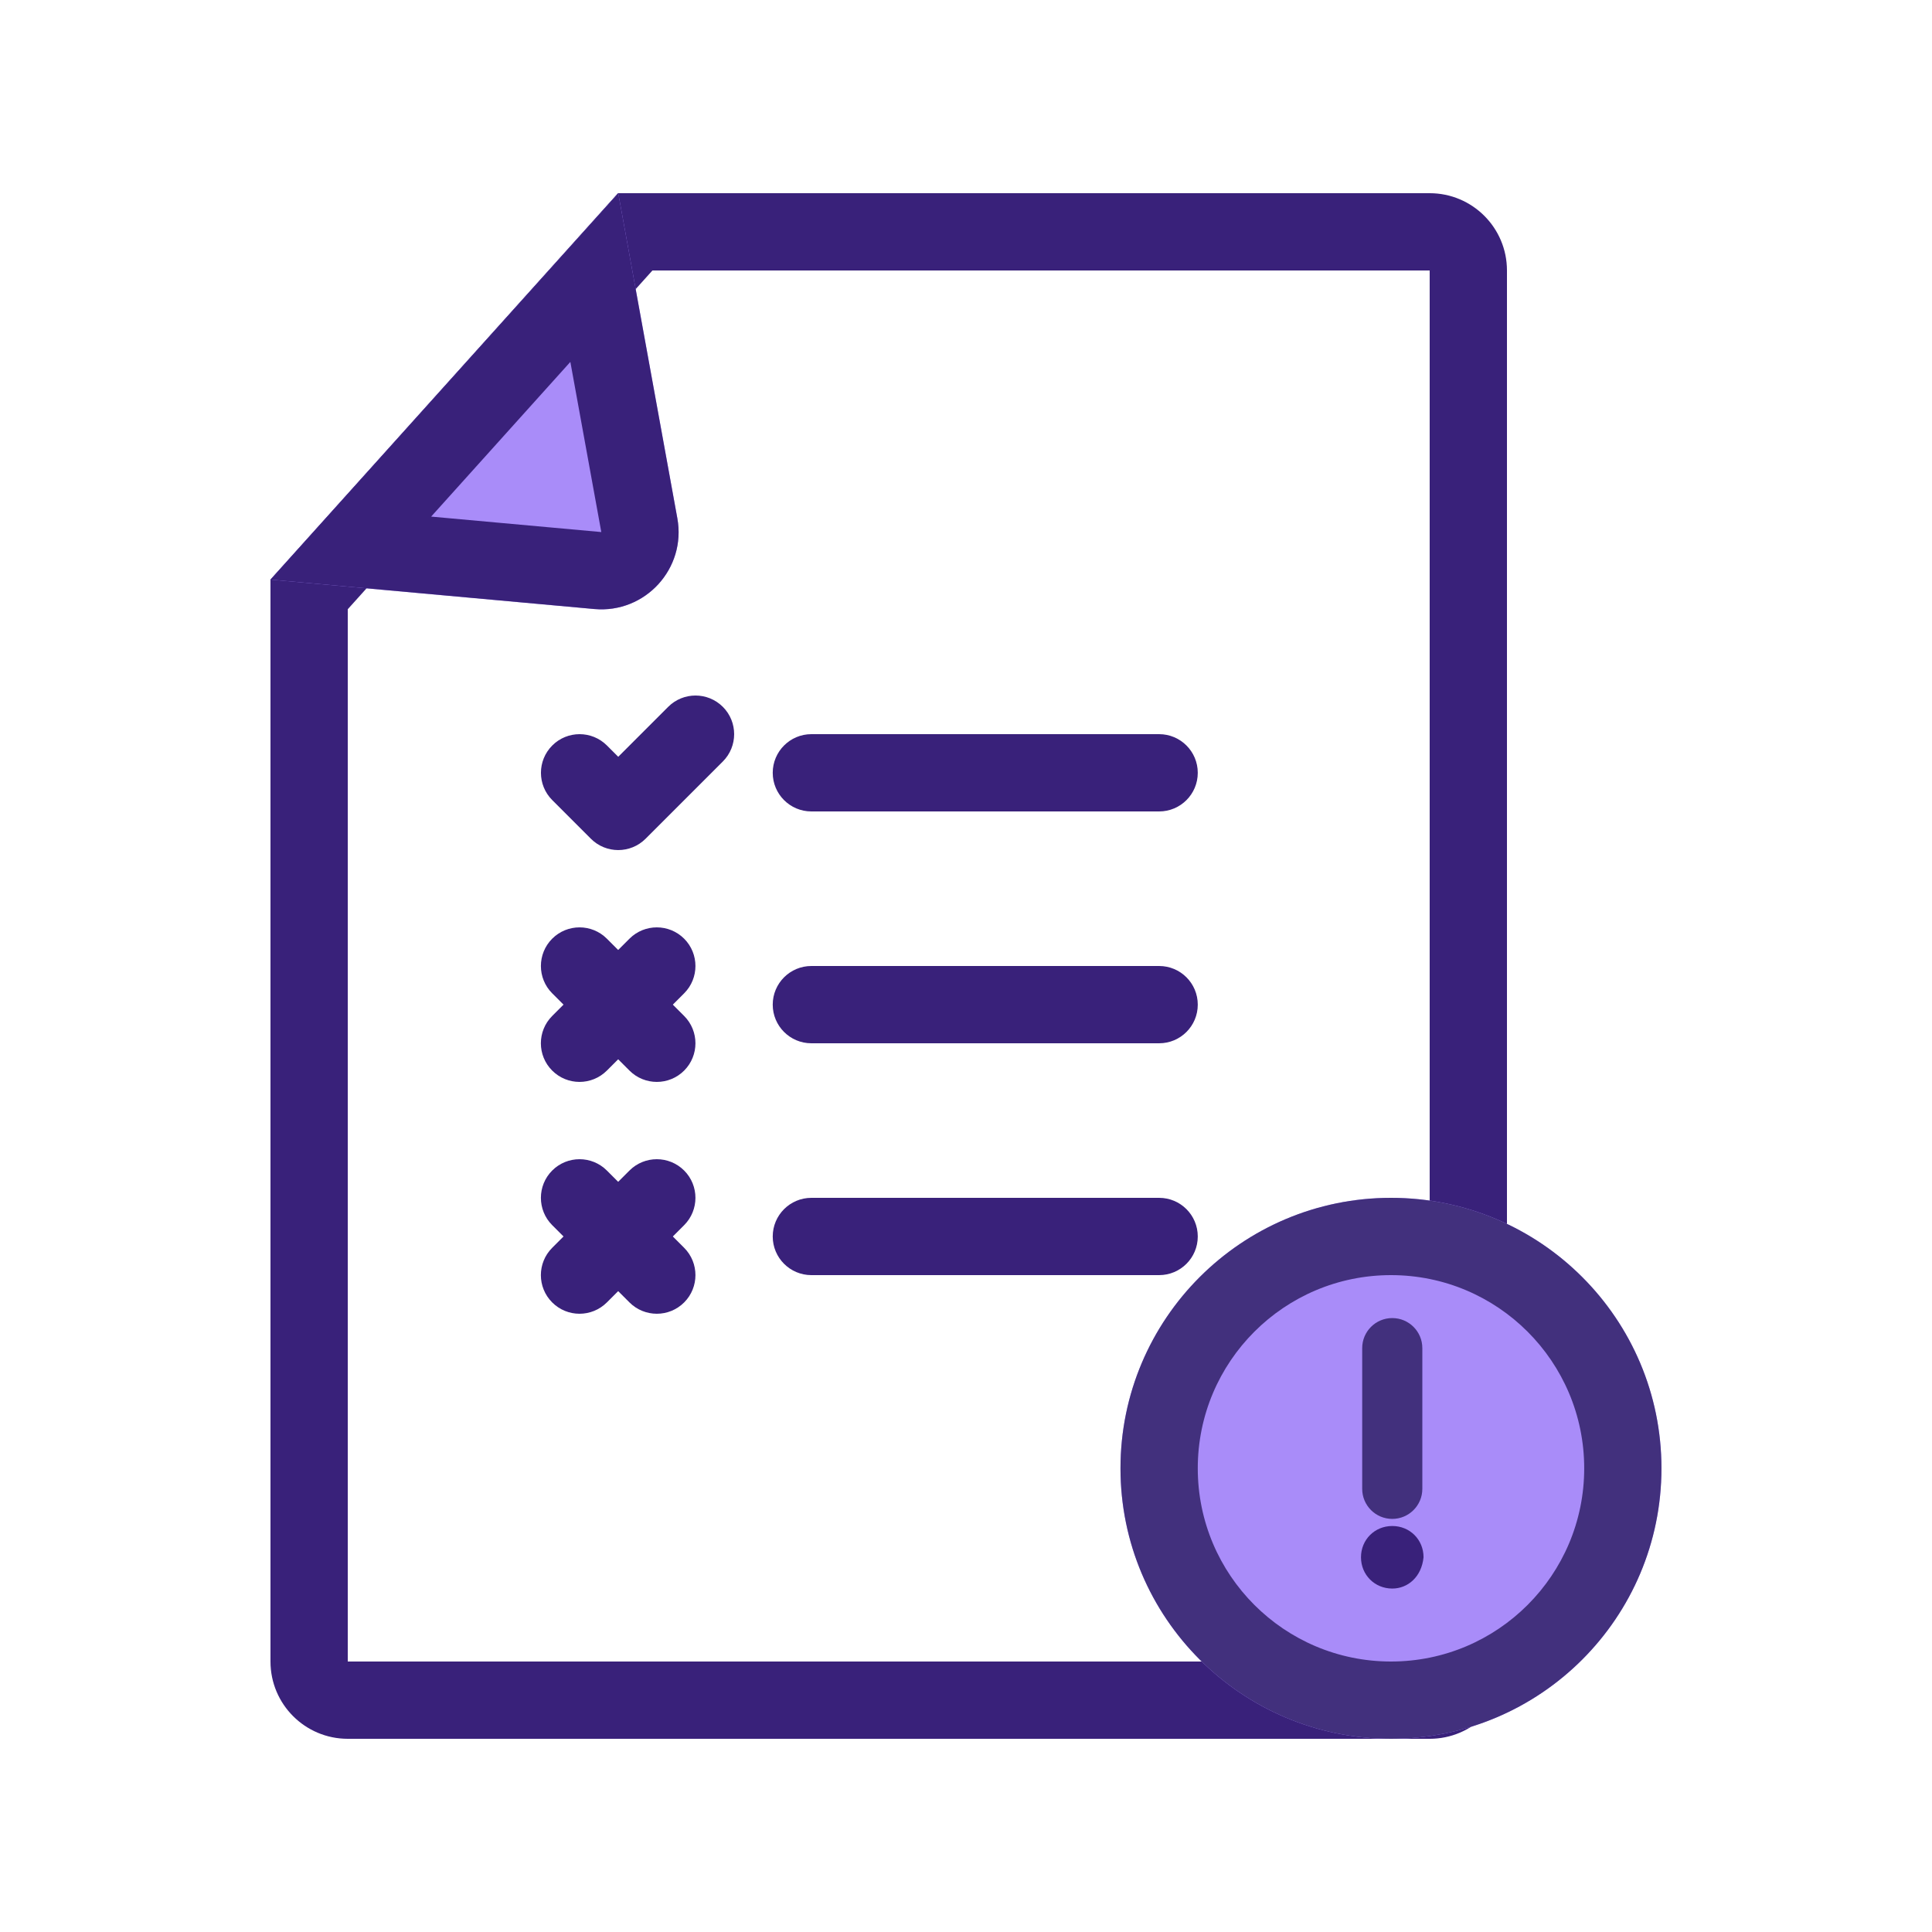
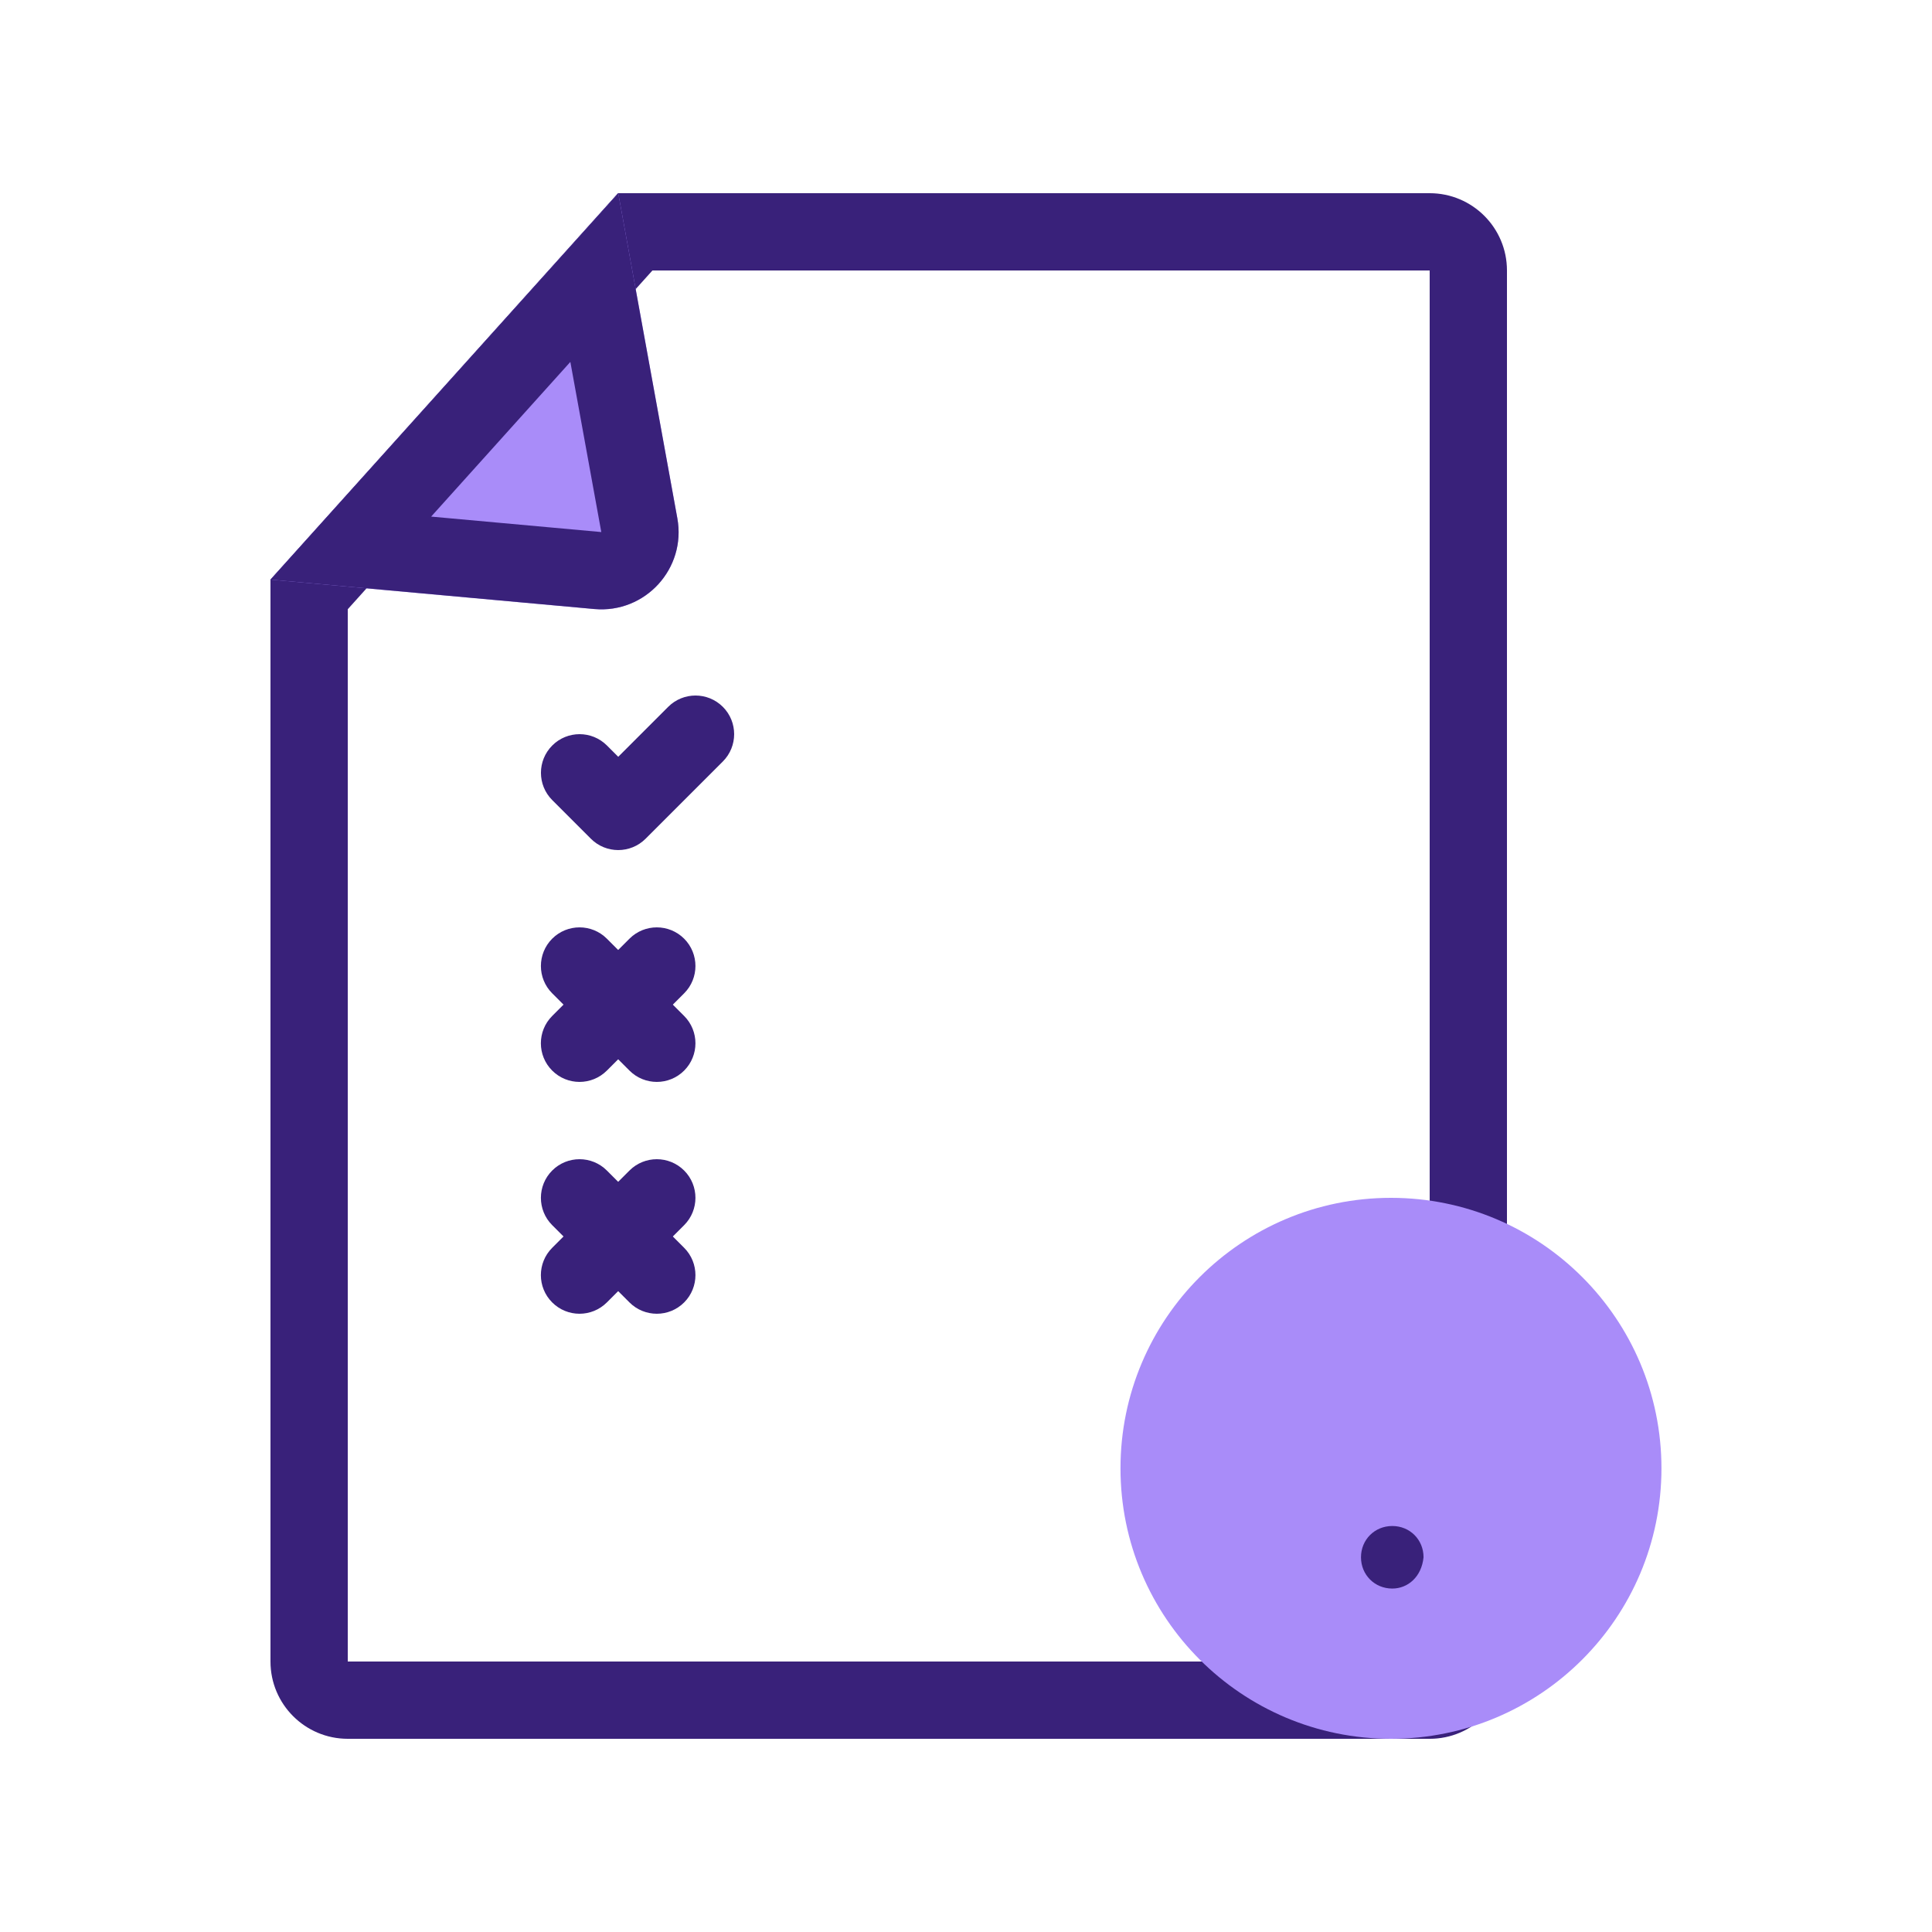
<svg xmlns="http://www.w3.org/2000/svg" width="56" height="56" viewBox="0 0 56 56" fill="none">
  <path fill-rule="evenodd" clip-rule="evenodd" d="M41.44 48.16V7.84H18.911L10.08 17.659V48.16H41.44ZM7.84 16.8V48.16C7.84 49.397 8.843 50.4 10.08 50.4H41.44C42.677 50.4 43.68 49.397 43.68 48.16V7.84C43.68 6.603 42.677 5.6 41.44 5.6H17.913L7.84 16.8Z" fill="#39217A" />
  <path d="M17.226 17.653C18.701 17.787 19.898 16.479 19.633 15.022L17.92 5.6L7.84 16.8L17.226 17.653Z" fill="#A98CF9" />
  <path fill-rule="evenodd" clip-rule="evenodd" d="M17.92 5.6L7.84 16.8L17.226 17.653C18.701 17.787 19.898 16.479 19.633 15.022L17.92 5.6ZM16.532 10.49L12.497 14.974L17.429 15.422L16.532 10.49Z" fill="#39217A" />
  <path fill-rule="evenodd" clip-rule="evenodd" d="M19.83 27.208C20.267 27.645 20.267 28.355 19.83 28.792L17.59 31.032C17.152 31.469 16.443 31.469 16.006 31.032C15.568 30.595 15.568 29.885 16.006 29.448L18.246 27.208C18.683 26.771 19.392 26.771 19.83 27.208Z" fill="#39217A" />
  <path fill-rule="evenodd" clip-rule="evenodd" d="M16.006 27.208C15.569 27.645 15.569 28.355 16.006 28.792L18.246 31.032C18.684 31.469 19.393 31.469 19.83 31.032C20.267 30.595 20.267 29.885 19.83 29.448L17.59 27.208C17.153 26.771 16.444 26.771 16.006 27.208Z" fill="#39217A" />
  <path fill-rule="evenodd" clip-rule="evenodd" d="M19.83 33.928C20.267 34.365 20.267 35.075 19.83 35.512L17.59 37.752C17.152 38.189 16.443 38.189 16.006 37.752C15.568 37.315 15.568 36.605 16.006 36.168L18.246 33.928C18.683 33.491 19.392 33.491 19.83 33.928Z" fill="#39217A" />
  <path fill-rule="evenodd" clip-rule="evenodd" d="M16.006 33.928C15.569 34.365 15.569 35.075 16.006 35.512L18.246 37.752C18.684 38.189 19.393 38.189 19.83 37.752C20.267 37.315 20.267 36.605 19.83 36.168L17.59 33.928C17.153 33.491 16.444 33.491 16.006 33.928Z" fill="#39217A" />
-   <path fill-rule="evenodd" clip-rule="evenodd" d="M22.398 29.12C22.398 28.501 22.9 28 23.518 28H33.598C34.217 28 34.718 28.501 34.718 29.12C34.718 29.739 34.217 30.24 33.598 30.24H23.518C22.9 30.24 22.398 29.739 22.398 29.12Z" fill="#39217A" />
-   <path fill-rule="evenodd" clip-rule="evenodd" d="M22.398 35.84C22.398 35.221 22.9 34.72 23.518 34.72H33.598C34.217 34.72 34.718 35.221 34.718 35.84C34.718 36.459 34.217 36.96 33.598 36.96H23.518C22.9 36.96 22.398 36.459 22.398 35.84Z" fill="#39217A" />
  <path fill-rule="evenodd" clip-rule="evenodd" d="M19.368 20.488C19.805 20.051 20.514 20.051 20.952 20.488C21.389 20.925 21.389 21.635 20.952 22.072L18.712 24.312C18.274 24.749 17.565 24.749 17.128 24.312L16.008 23.192C15.57 22.755 15.57 22.046 16.008 21.608C16.445 21.171 17.154 21.171 17.592 21.608L17.92 21.936L19.368 20.488Z" fill="#39217A" />
-   <path fill-rule="evenodd" clip-rule="evenodd" d="M22.398 22.4C22.398 21.782 22.9 21.28 23.518 21.28H33.598C34.217 21.28 34.718 21.782 34.718 22.4C34.718 23.019 34.217 23.52 33.598 23.52H23.518C22.9 23.52 22.398 23.019 22.398 22.4Z" fill="#39217A" />
  <path d="M48.158 42.56C48.158 46.89 44.648 50.4 40.319 50.4C35.989 50.4 32.478 46.89 32.478 42.56C32.478 38.23 35.989 34.72 40.319 34.72C44.648 34.72 48.158 38.23 48.158 42.56Z" fill="#A98CF9" />
-   <path fill-rule="evenodd" clip-rule="evenodd" d="M40.319 48.16C43.411 48.16 45.919 45.653 45.919 42.56C45.919 39.467 43.411 36.96 40.319 36.96C37.226 36.96 34.718 39.467 34.718 42.56C34.718 45.653 37.226 48.16 40.319 48.16ZM40.319 50.4C44.648 50.4 48.158 46.89 48.158 42.56C48.158 38.23 44.648 34.72 40.319 34.72C35.989 34.72 32.478 38.23 32.478 42.56C32.478 46.89 35.989 50.4 40.319 50.4Z" fill="#42307D" />
-   <path fill-rule="evenodd" clip-rule="evenodd" d="M40.355 38.205C40.837 38.205 41.227 38.595 41.227 39.076V43.155C41.227 43.636 40.837 44.026 40.355 44.026C39.874 44.026 39.484 43.636 39.484 43.155V39.076C39.484 38.595 39.874 38.205 40.355 38.205Z" fill="#42307D" />
  <path d="M40.356 46.045C39.846 46.045 39.449 45.648 39.449 45.138C39.449 44.628 39.846 44.232 40.356 44.232C40.866 44.232 41.262 44.628 41.262 45.138C41.206 45.705 40.809 46.045 40.356 46.045Z" fill="#39217A" />
</svg>